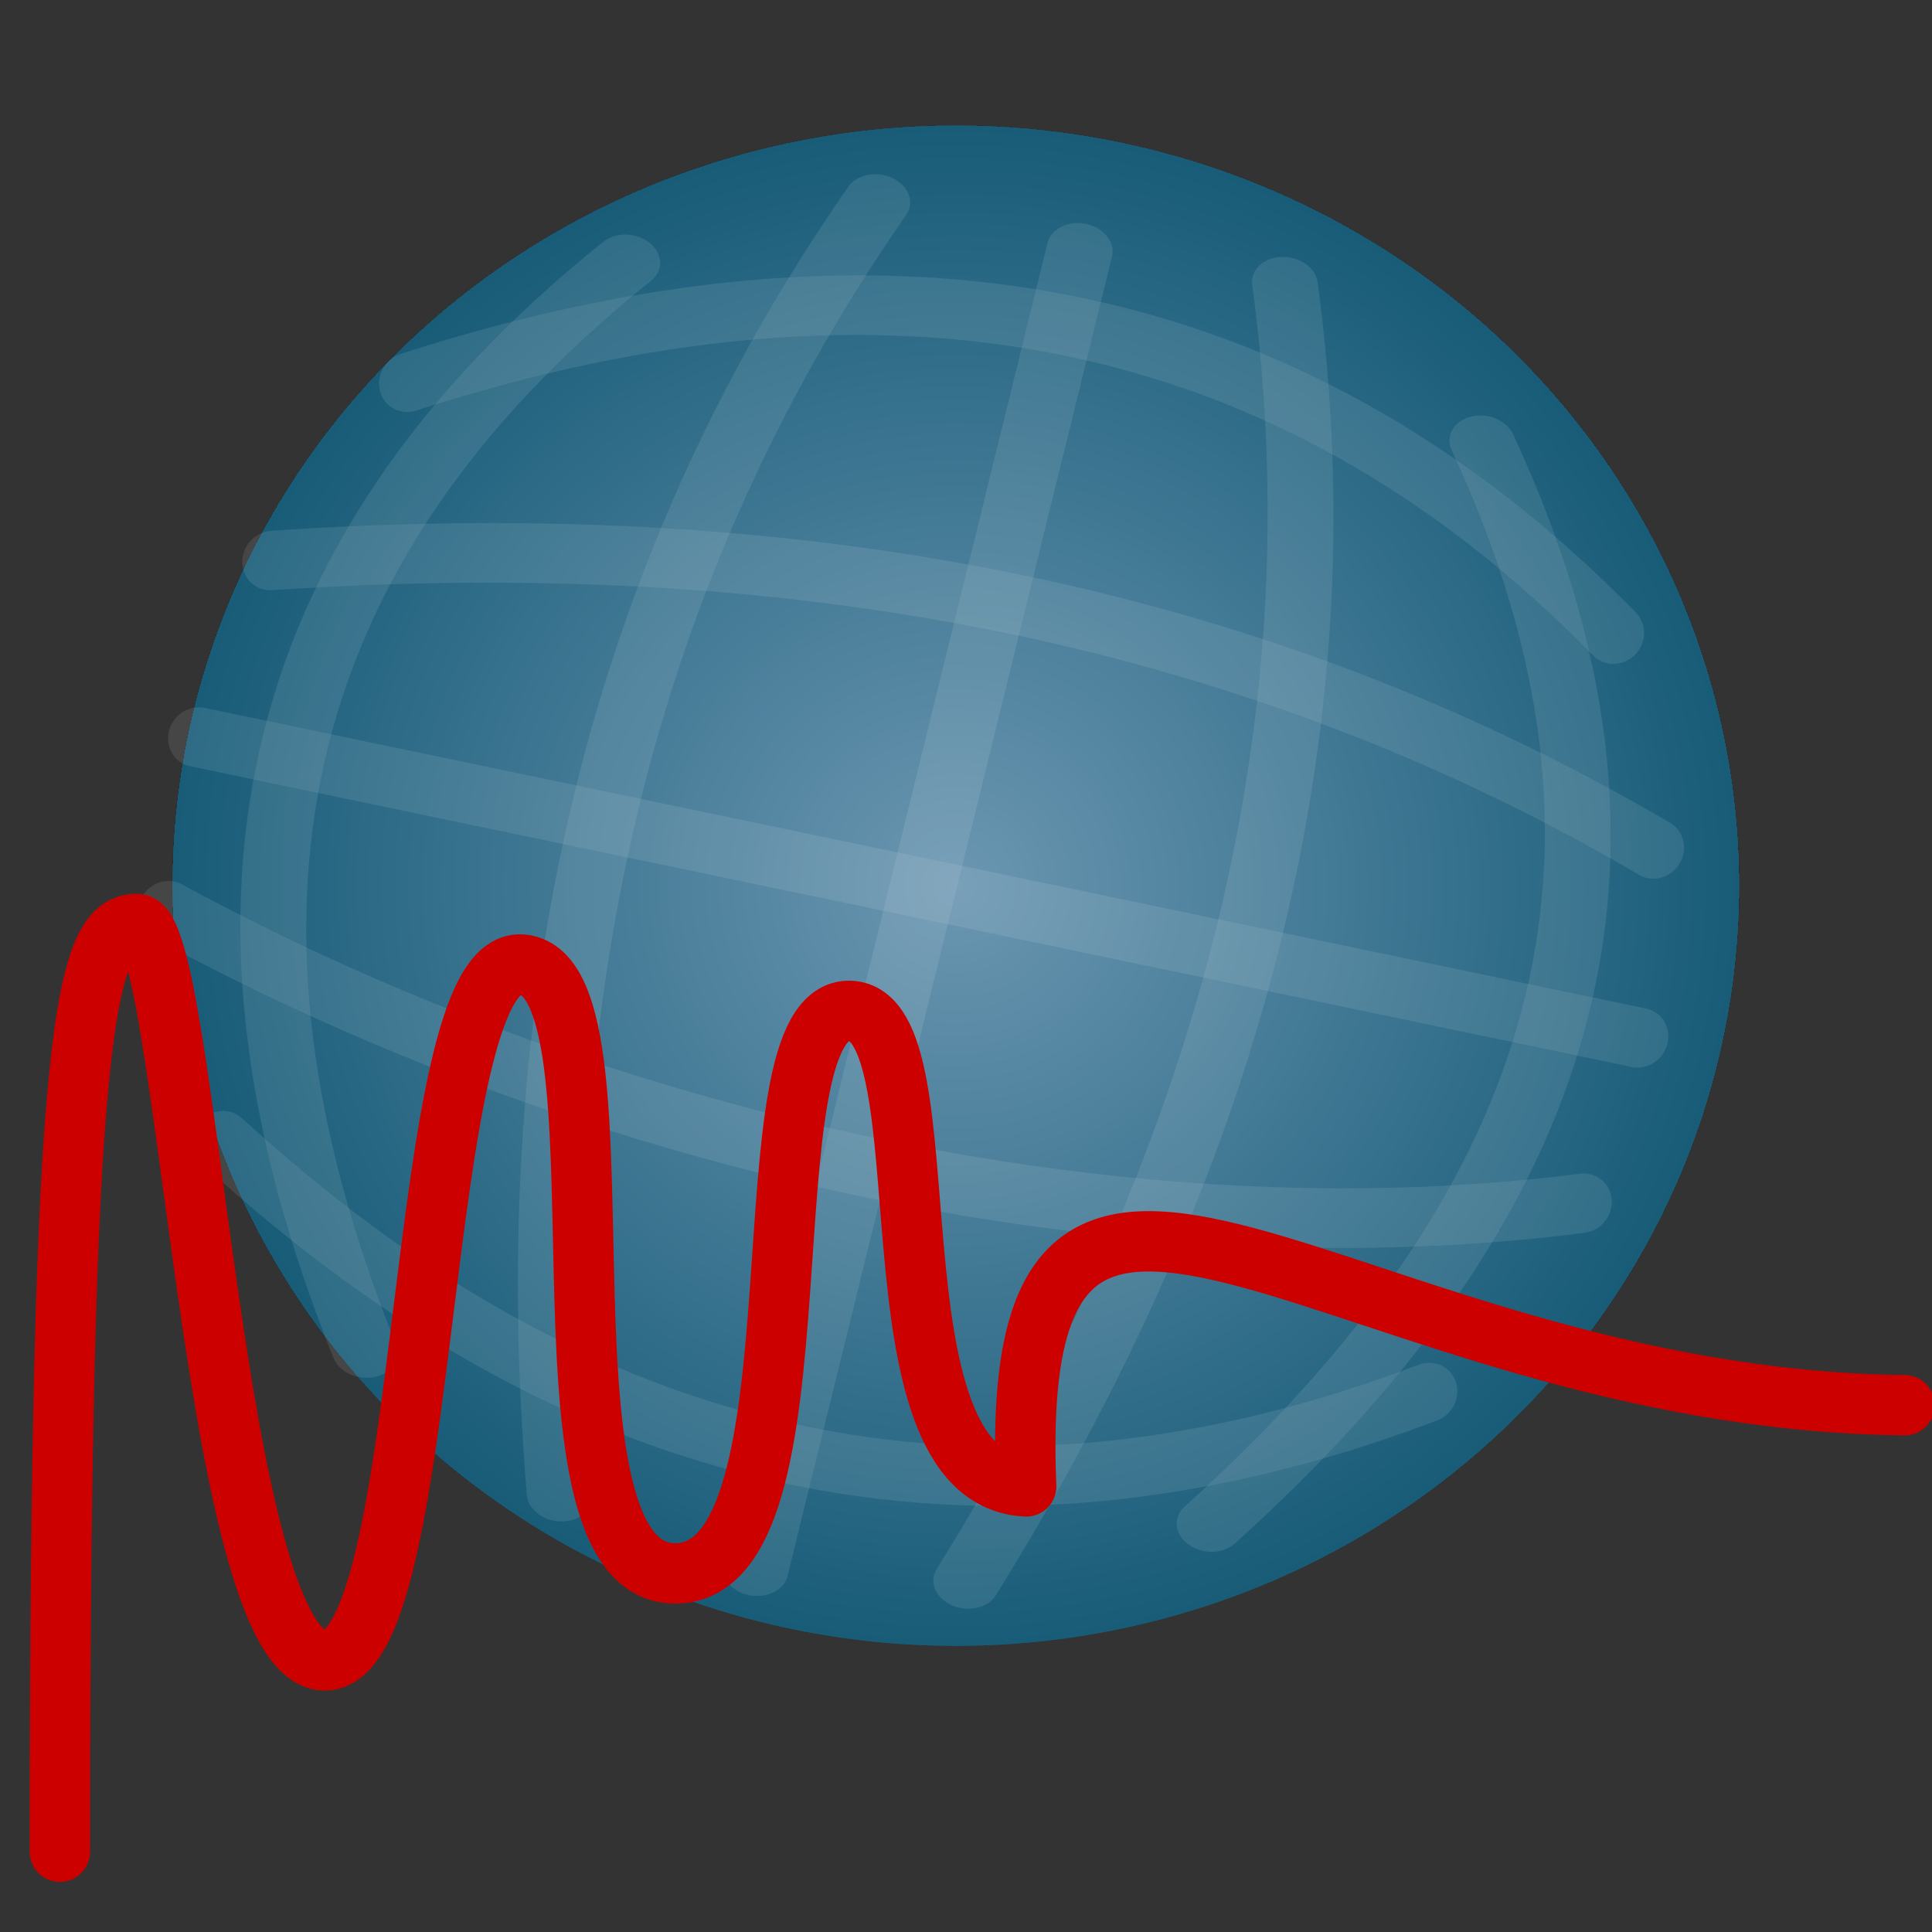
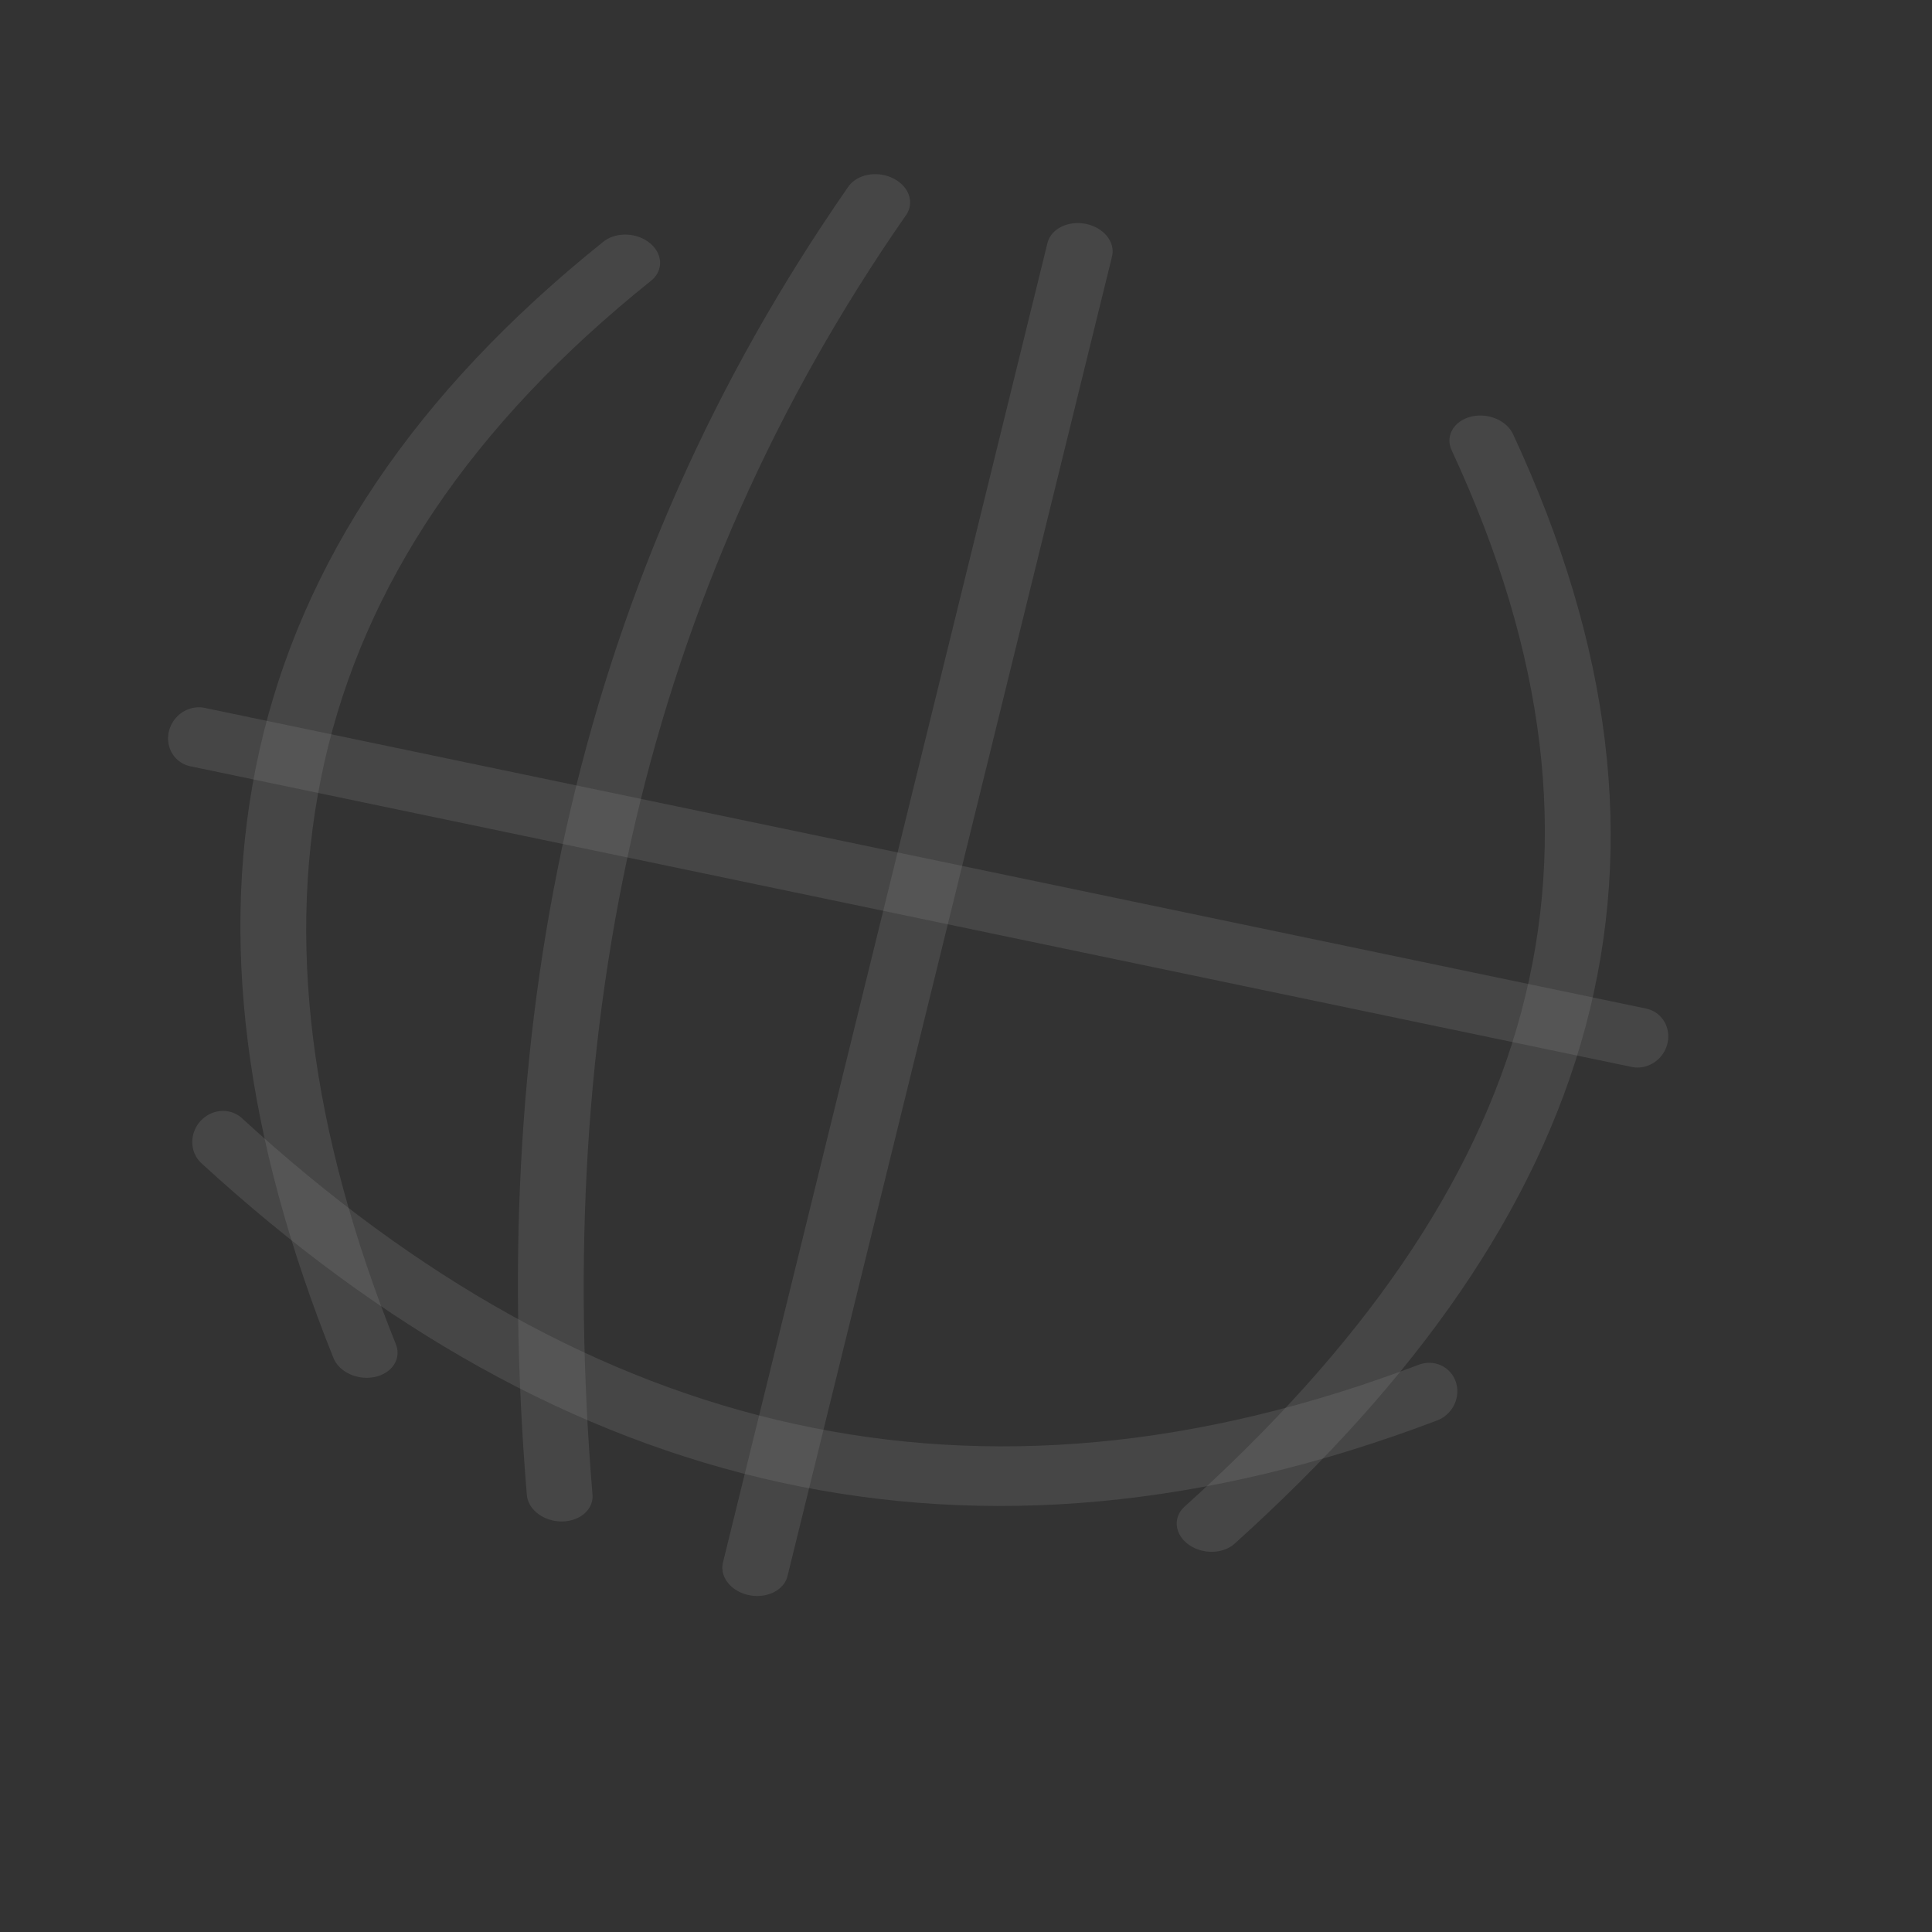
<svg xmlns="http://www.w3.org/2000/svg" xmlns:ns1="http://www.inkscape.org/namespaces/inkscape" xmlns:ns2="http://sodipodi.sourceforge.net/DTD/sodipodi-0.dtd" xmlns:xlink="http://www.w3.org/1999/xlink" width="64px" height="64px" id="svg2816" version="1.1" ns1:version="0.47 r22583" ns2:docname="GST.svg">
  <rect width="100%" height="100%" fill="#333333" stroke="none" />
  <defs id="defs2818">
    <linearGradient id="linearGradient4097">
      <stop style="stop-color:#bfd1eb;stop-opacity:1;" offset="0" id="stop4099" />
      <stop id="stop4101" offset="0.204" style="stop-color:#315c9b;stop-opacity:1;" />
      <stop style="stop-color:#11233a;stop-opacity:1;" offset="1" id="stop4103" />
    </linearGradient>
    <linearGradient id="linearGradient4057">
      <stop style="stop-color:#6b96b1;stop-opacity:1;" offset="0" id="stop4105" />
      <stop style="stop-color:#185c78;stop-opacity:1;" offset="1" id="stop4061" />
      <stop id="stop4063" offset="1" style="stop-color:#11233a;stop-opacity:1" />
    </linearGradient>
    <linearGradient id="linearGradient3946">
      <stop style="stop-color:#bfd1eb;stop-opacity:1;" offset="0" id="stop3948" />
      <stop id="stop3950" offset="0.885" style="stop-color:#315c9b;stop-opacity:1;" />
      <stop style="stop-color:#11233a;stop-opacity:1;" offset="1" id="stop3952" />
    </linearGradient>
    <ns1:perspective ns2:type="inkscape:persp3d" ns1:vp_x="0 : 32 : 1" ns1:vp_y="0 : 1000 : 0" ns1:vp_z="64 : 32 : 1" ns1:persp3d-origin="32 : 21.333333 : 1" id="perspective2824" />
    <linearGradient id="linearGradient6339">
      <stop id="stop6341" offset="0" style="stop-color:#6e9f4b;stop-opacity:1;" />
      <stop style="stop-color:#ff0000;stop-opacity:0" offset="0.592" id="stop12671" />
      <stop style="stop-color:#2a3d1d;stop-opacity:1;" offset="1" id="stop6347" />
    </linearGradient>
    <linearGradient id="linearGradient13206">
      <stop style="stop-color:#f2c41f;stop-opacity:1;" offset="0" id="stop13208" />
      <stop style="stop-color:#b9380a;stop-opacity:1;" offset="1" id="stop2186" />
    </linearGradient>
    <linearGradient id="linearGradient5142">
      <stop id="stop5144" offset="0" style="stop-color:#bfd1eb;stop-opacity:1;" />
      <stop style="stop-color:#315c9b;stop-opacity:1;" offset="0.615" id="stop5150" />
      <stop id="stop5146" offset="1" style="stop-color:#11233a;stop-opacity:1;" />
    </linearGradient>
    <ns1:perspective id="perspective3000" ns1:persp3d-origin="79.999985 : 53.33403 : 1" ns1:vp_z="159.99997 : 80.001045 : 1" ns1:vp_y="0 : 1000 : 0" ns1:vp_x="0 : 80.001045 : 1" ns2:type="inkscape:persp3d" />
    <radialGradient ns1:collect="always" xlink:href="#linearGradient4057" id="radialGradient3944" cx="44.682" cy="34.591" fx="44.682" fy="34.591" r="26.591" gradientTransform="matrix(1,0,0,1.024,0,-0.828)" gradientUnits="userSpaceOnUse" />
  </defs>
  <ns2:namedview id="base" pagecolor="#ffffff" bordercolor="#666666" borderopacity="1.0" ns1:pageopacity="0.0" ns1:pageshadow="2" ns1:zoom="0.6875" ns1:cx="-240.61439" ns1:cy="135.21785" ns1:current-layer="layer1" showgrid="true" ns1:document-units="px" ns1:grid-bbox="true" ns1:snap-nodes="false" ns1:window-width="1280" ns1:window-height="951" ns1:window-x="0" ns1:window-y="25" ns1:window-maximized="1" />
  <g id="layer1" ns1:label="Layer 1" ns1:groupmode="layer">
-     <path ns2:type="arc" style="fill:url(#radialGradient3944);fill-opacity:1" id="path3908" ns2:cx="44.68182" ns2:cy="34.590908" ns2:rx="26.59091" ns2:ry="27.227272" d="m 71.273,34.591 a 26.591,27.227 0 1 1 -53.182,0 26.591,27.227 0 1 1 53.182,0 z" transform="matrix(0.976,0,0,0.925,-11.946,-2.657)" />
+     <path ns2:type="arc" style="fill:url(#radialGradient3944);fill-opacity:1" id="path3908" ns2:cx="44.68182" ns2:cy="34.590908" ns2:rx="26.59091" ns2:ry="27.227272" d="m 71.273,34.591 z" transform="matrix(0.976,0,0,0.925,-11.946,-2.657)" />
    <g id="g13579" transform="matrix(0.249,0.052,-0.049,0.199,-91.394,-250.703)" style="opacity:0.418;fill:none;stroke:#ffffff;stroke-width:8.589;stroke-linecap:round;stroke-linejoin:round;stroke-miterlimit:4;stroke-opacity:0.225;stroke-dasharray:none;display:inline">
      <path ns2:nodetypes="cc" id="path13581" d="m 729.286,1110.818 0.051,219.651" style="fill:none;stroke:#ffffff;stroke-width:8.589;stroke-linecap:round;stroke-linejoin:round;stroke-miterlimit:4;stroke-opacity:0.225;stroke-dasharray:none" />
      <path ns2:nodetypes="cc" id="path13583" d="m 702.137,1109.771 c -21.879,69.769 -19.623,141.559 0.133,215.363" style="fill:none;stroke:#ffffff;stroke-width:8.589;stroke-linecap:round;stroke-linejoin:round;stroke-miterlimit:4;stroke-opacity:0.225;stroke-dasharray:none;display:inline" />
-       <path ns2:nodetypes="cc" id="path13585" d="m 756.301,1109.391 c 21.961,70.046 19.796,142.085 0.139,216.123" style="fill:none;stroke:#ffffff;stroke-width:8.589;stroke-linecap:round;stroke-linejoin:round;stroke-miterlimit:4;stroke-opacity:0.225;stroke-dasharray:none;display:inline" />
      <path ns2:nodetypes="cc" id="path13587" d="m 672.382,1127.602 c -37.601,59.223 -34.644,118.612 0.739,181.236" style="fill:none;stroke:#ffffff;stroke-width:8.589;stroke-linecap:round;stroke-linejoin:round;stroke-miterlimit:4;stroke-opacity:0.225;stroke-dasharray:none;display:inline" />
      <path ns2:nodetypes="cc" id="path13589" d="m 786.223,1127.979 c 37.589,59.722 34.594,117.324 -0.769,180.471" style="fill:none;stroke:#ffffff;stroke-width:8.589;stroke-linecap:round;stroke-linejoin:round;stroke-miterlimit:4;stroke-opacity:0.225;stroke-dasharray:none;display:inline" />
      <g transform="matrix(0,1.124,-0.878,0,1797.633,397.403)" id="g13591" style="fill:none;stroke:#ffffff;stroke-width:8.647;stroke-linecap:round;stroke-linejoin:round;stroke-miterlimit:4;stroke-opacity:0.225;stroke-dasharray:none">
        <path style="fill:none;stroke:#ffffff;stroke-width:8.647;stroke-linecap:round;stroke-linejoin:round;stroke-miterlimit:4;stroke-opacity:0.225;stroke-dasharray:none;display:inline" d="m 729.261,1108.259 0.049,218.387" id="path13593" />
-         <path style="fill:none;stroke:#ffffff;stroke-width:8.647;stroke-linecap:round;stroke-linejoin:round;stroke-miterlimit:4;stroke-opacity:0.225;stroke-dasharray:none;display:inline" d="m 702.192,1112.689 c -21.962,67.882 -19.724,137.726 0.063,209.528" id="path13595" ns2:nodetypes="cc" />
-         <path style="fill:none;stroke:#ffffff;stroke-width:8.647;stroke-linecap:round;stroke-linejoin:round;stroke-miterlimit:4;stroke-opacity:0.225;stroke-dasharray:none;display:inline" d="m 754.238,1110.53 c 22.065,64.865 20.268,145.721 0.429,214.311" id="path13597" ns2:nodetypes="cc" />
-         <path style="fill:none;stroke:#ffffff;stroke-width:8.647;stroke-linecap:round;stroke-linejoin:round;stroke-miterlimit:4;stroke-opacity:0.225;stroke-dasharray:none;display:inline" d="m 673.121,1126.067 c -37.601,59.223 -35.383,120.147 0,182.771" id="path13599" ns2:nodetypes="cc" />
        <path style="fill:none;stroke:#ffffff;stroke-width:8.647;stroke-linecap:round;stroke-linejoin:round;stroke-miterlimit:4;stroke-opacity:0.225;stroke-dasharray:none;display:inline" d="m 785.451,1126.067 c 37.601,59.223 35.383,120.147 0,182.771" id="path13601" ns2:nodetypes="cc" />
      </g>
    </g>
-     <path style="fill:none;stroke:#cd0000;stroke-width:2;stroke-linecap:round;stroke-linejoin:round;stroke-miterlimit:4;stroke-opacity:1;stroke-dasharray:none;opacity:1" d="m 1.984,61.341 c 0,-27.469 0.848,-30.713 2.546,-30.735 1.698,-0.022 2.488,24.204 6.184,24.396 3.695,0.191 2.942,-23.254 6.547,-23.051 3.989,0.224 -0.141,20.132 5.092,20.17 5.234,0.038 2.119,-18.808 5.82,-18.633 3.34,0.158 0.3,15.48 5.82,15.751 -0.681,-16.404 10.542,-2.913 29.099,-2.689" id="path4075" ns2:nodetypes="czzzzzcc" />
  </g>
</svg>